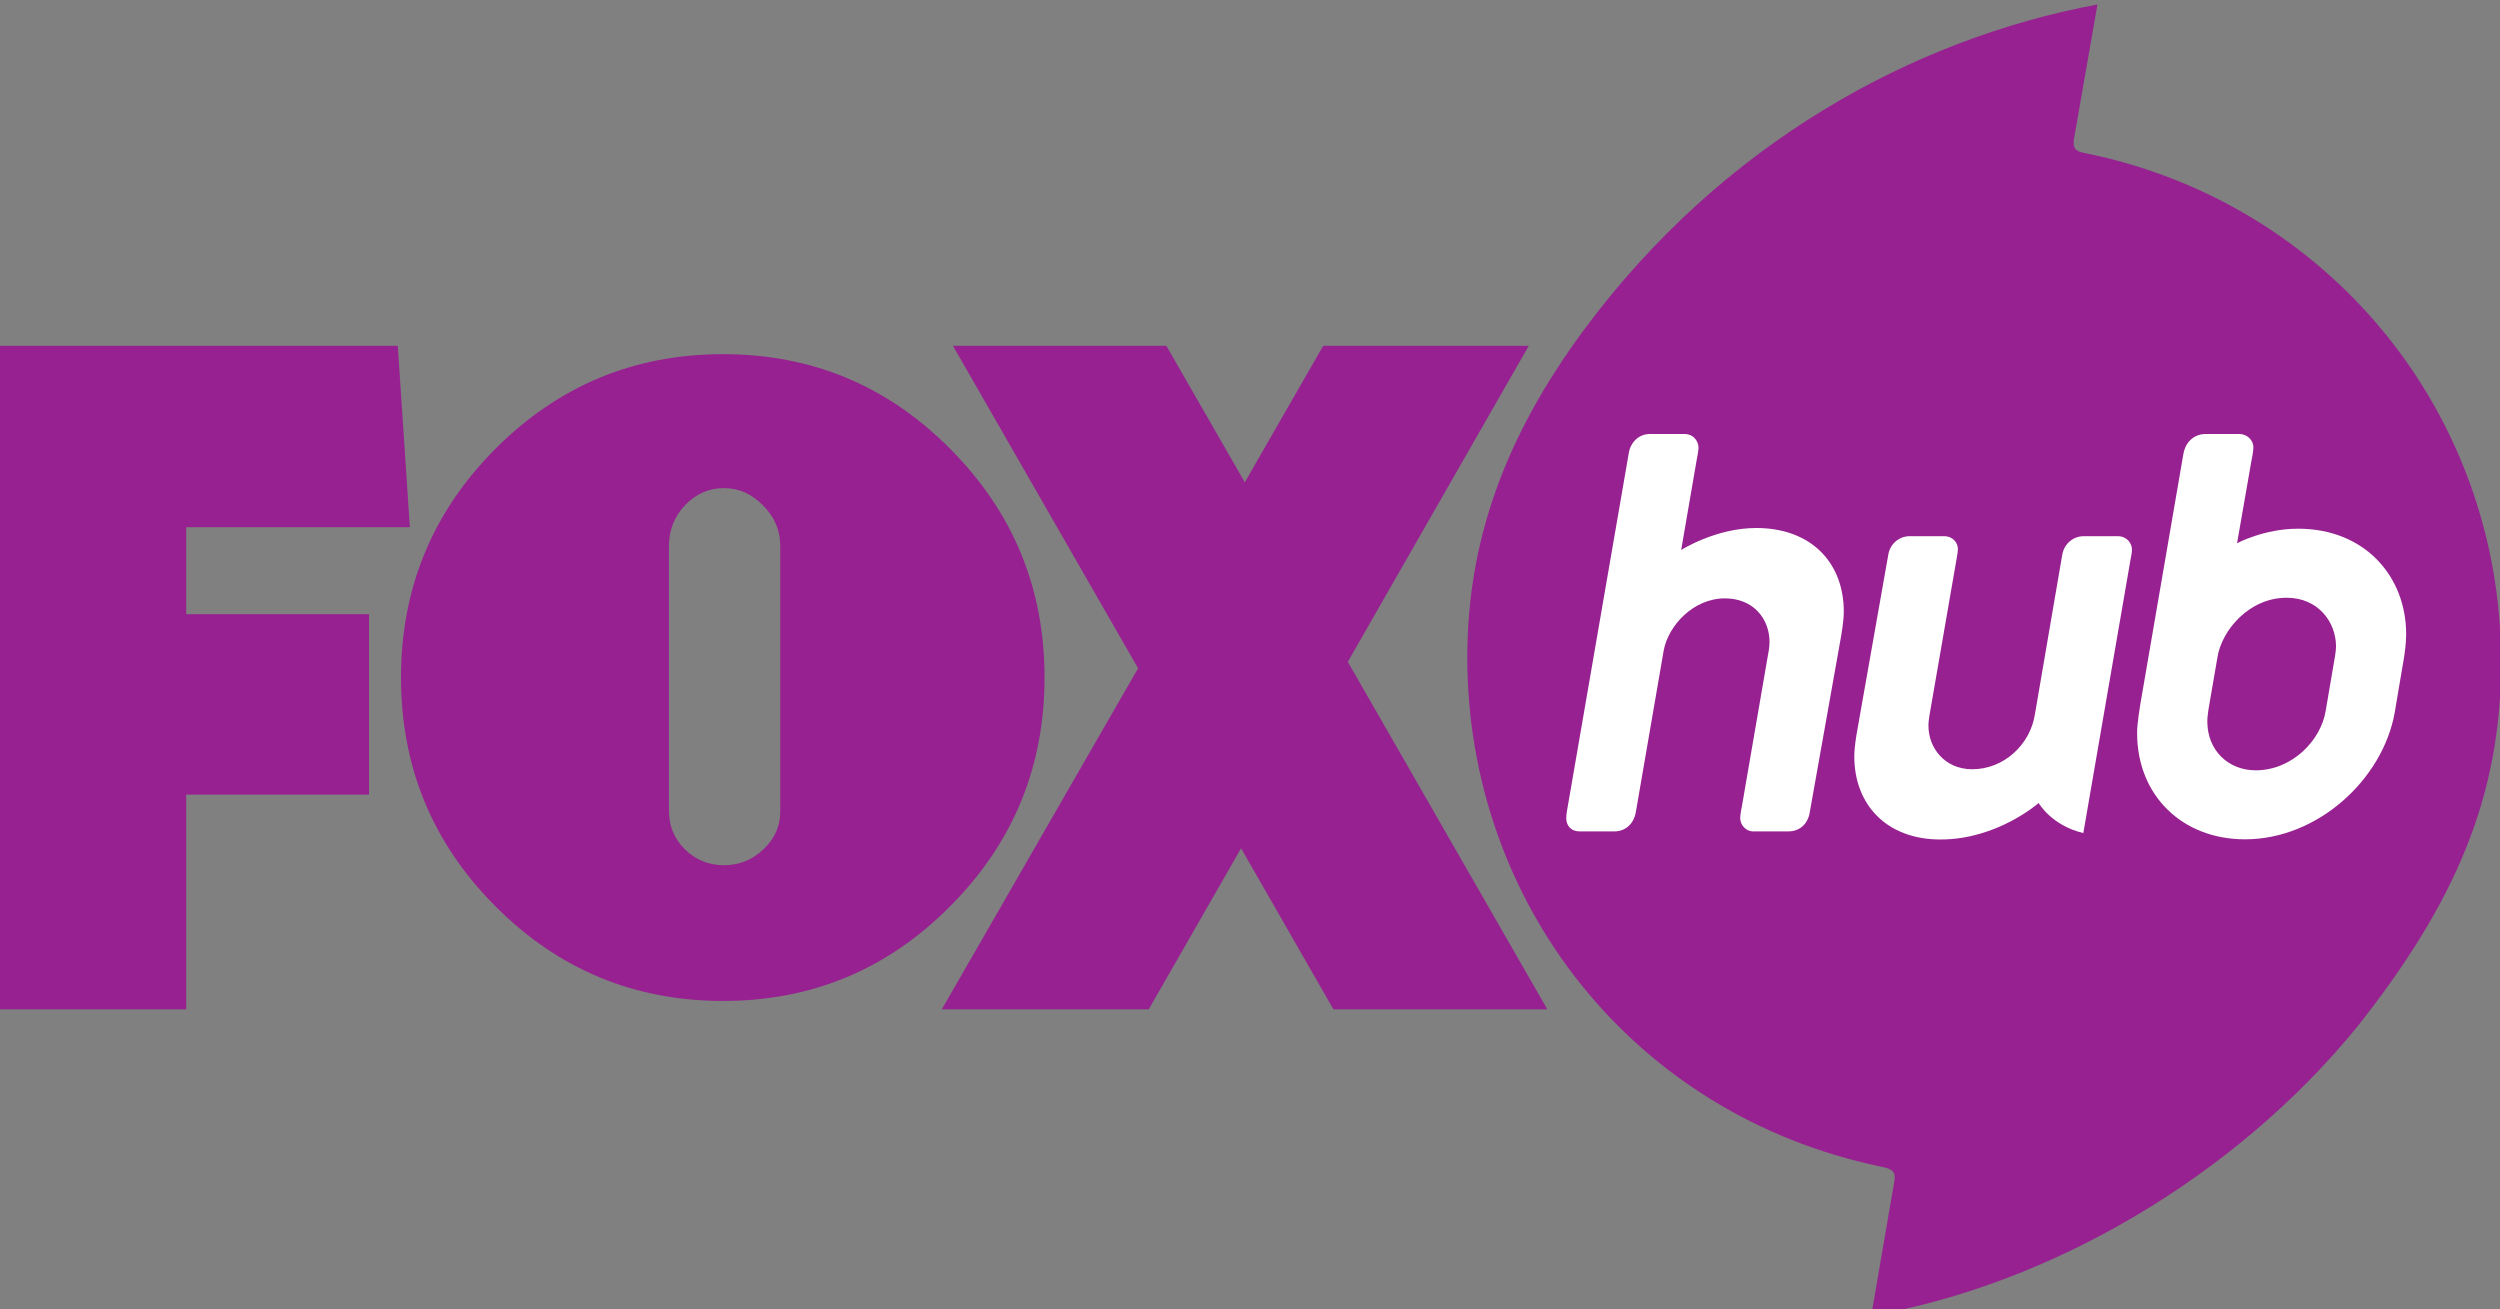
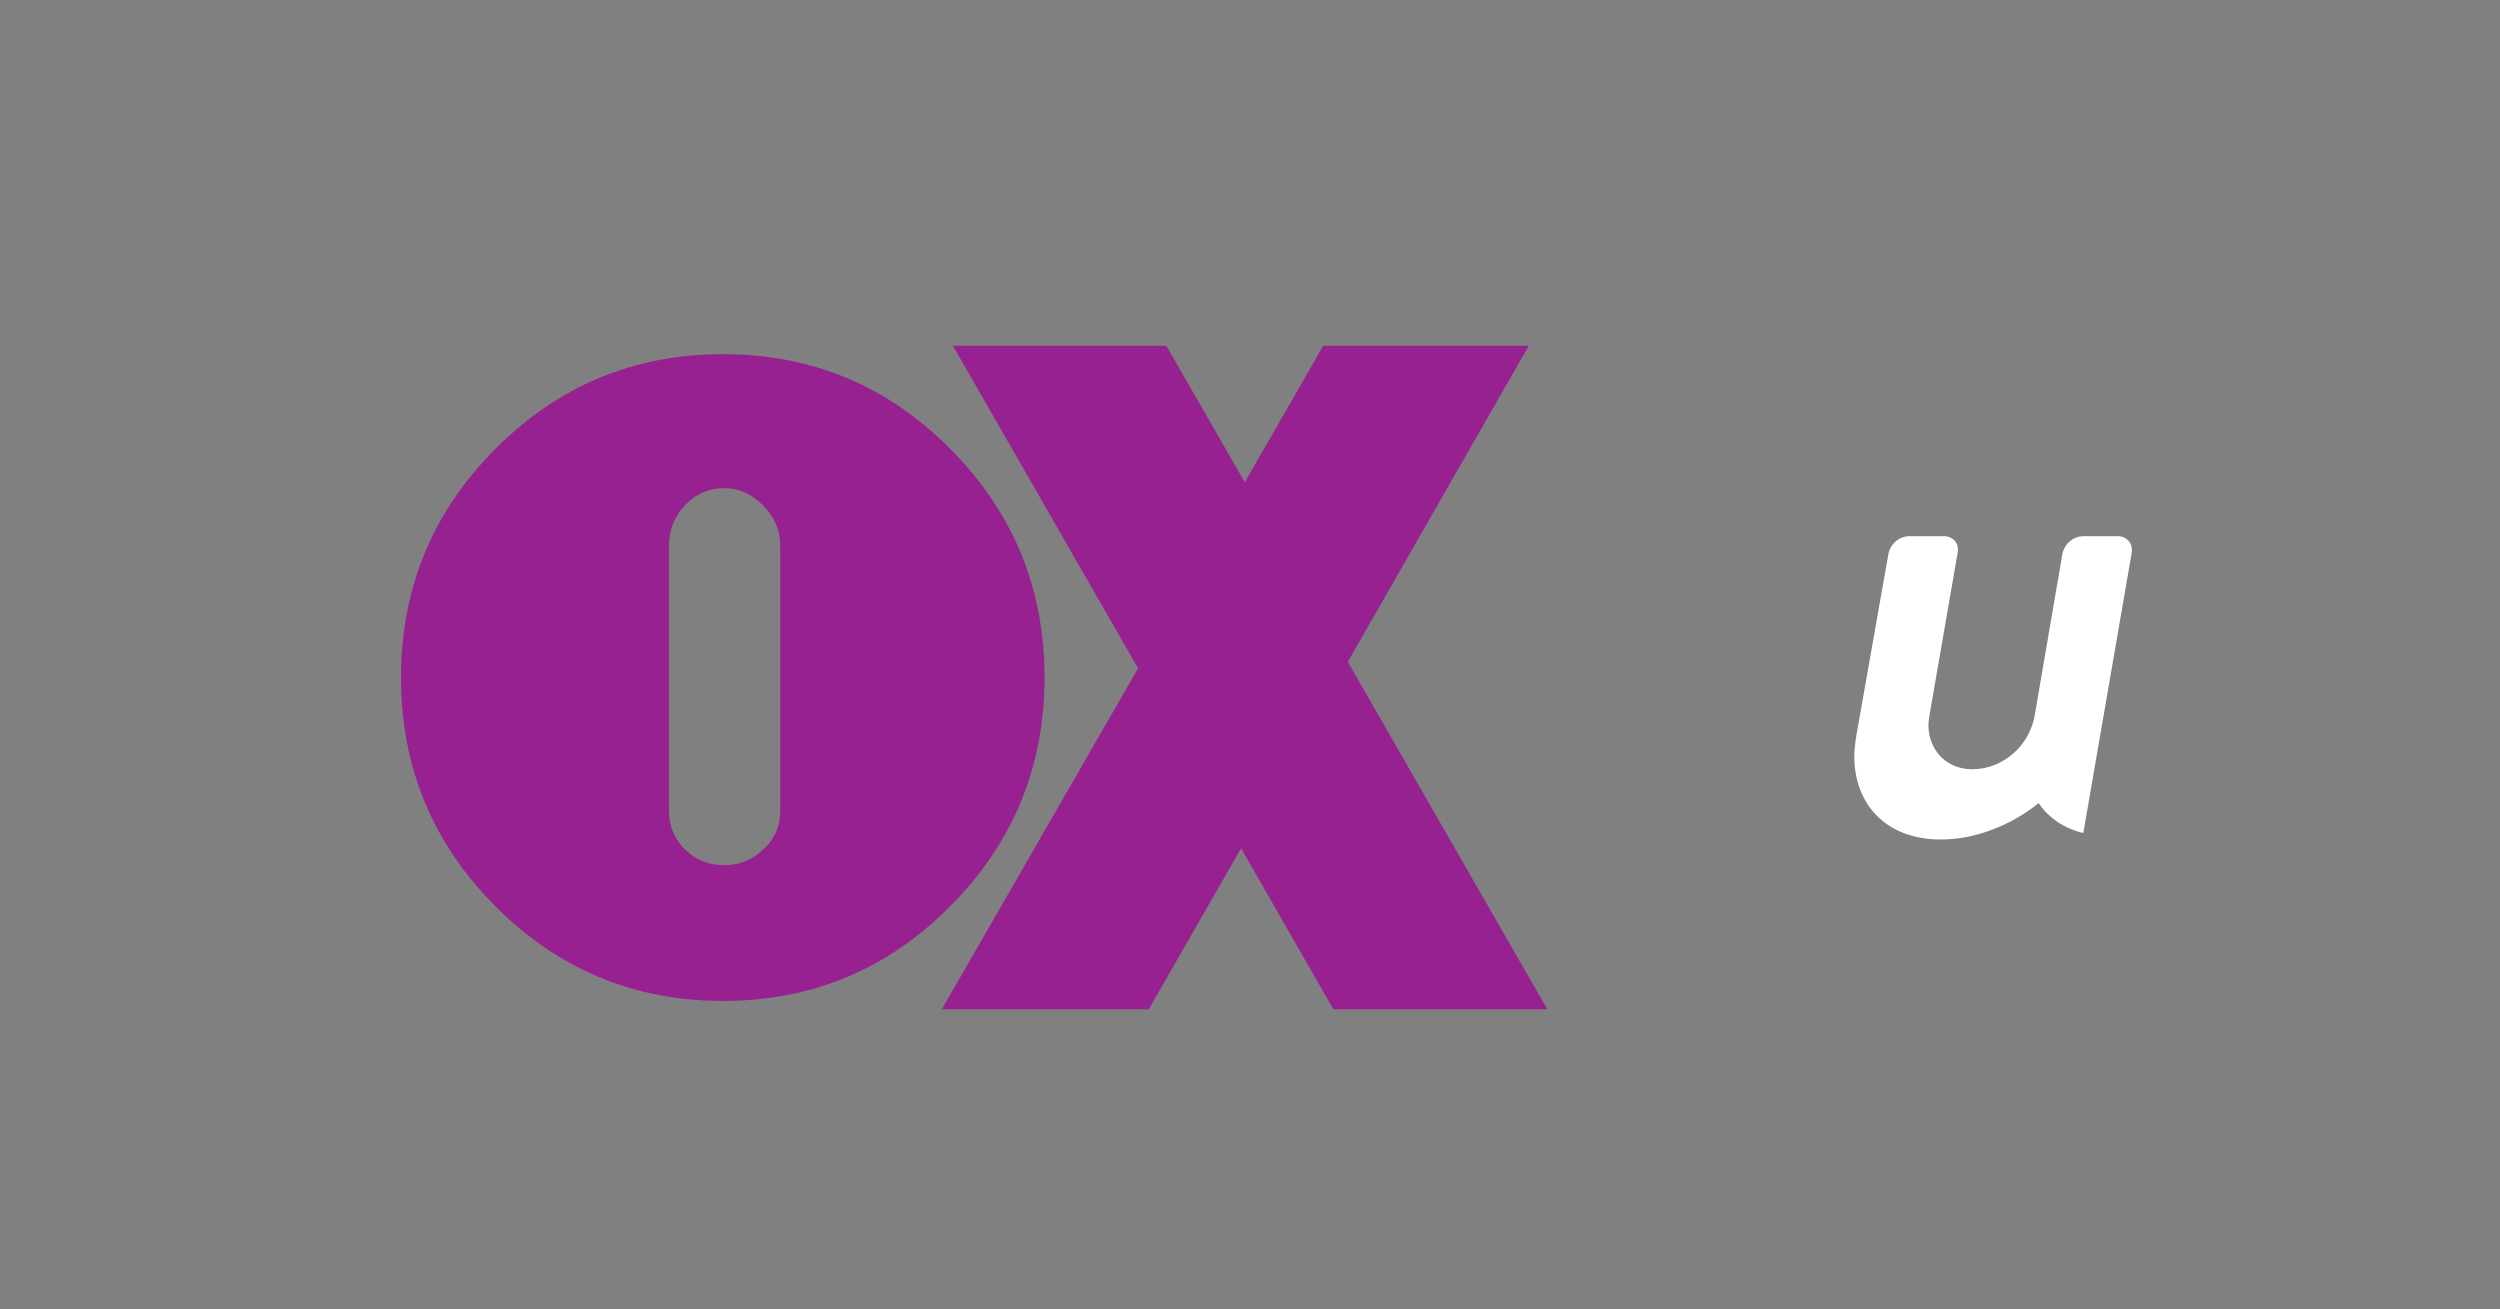
<svg xmlns="http://www.w3.org/2000/svg" xmlns:ns1="http://www.inkscape.org/namespaces/inkscape" xmlns:ns2="http://sodipodi.sourceforge.net/DTD/sodipodi-0.dtd" width="329.596mm" height="172.612mm" viewBox="0 0 329.596 172.612" version="1.1" id="svg8" ns1:version="0.92.4 (5da689c313, 2019-01-14)" ns2:docname="foxhub2014.svg">
  <rect x="0" y="0" width="329.596" height="172.612" fill="#808080" stroke="none" />
  <defs id="defs2" />
  <ns2:namedview id="base" pagecolor="#ffffff" bordercolor="#666666" borderopacity="1.0" ns1:pageopacity="0.0" ns1:pageshadow="2" ns1:zoom="1.03" ns1:cx="632.96015" ns1:cy="322.62338" ns1:document-units="mm" ns1:current-layer="g882" showgrid="false" fit-margin-top="0" fit-margin-left="0" fit-margin-right="0" fit-margin-bottom="0" ns1:window-width="1920" ns1:window-height="1057" ns1:window-x="-8" ns1:window-y="-8" ns1:window-maximized="1" />
  <g ns1:label="Layer 1" ns1:groupmode="layer" id="layer1" transform="translate(82.845,-35.147)">
    <g transform="matrix(0.265,0,0,0.265,128.624,-405.578)" id="layer1-0" ns1:label="Layer 1">
      <g aria-label="*" style="font-style:normal;font-variant:normal;font-weight:normal;font-stretch:normal;font-size:332.229px;line-height:1.25;font-family:FOX;-inkscape-font-specification:FOX;letter-spacing:0px;word-spacing:0px;fill:#972191;fill-opacity:1;stroke:none;stroke-width:8.306" id="text848" transform="matrix(1.441,0,0,1.419,-124.282,-2298.395)">
        <g id="g873" transform="translate(77.087,1021.185)">
          <g id="g882" transform="translate(-36.341,-90.598)">
-             <path ns2:nodetypes="ccccccccccc" ns1:connector-curvature="0" id="path3796" d="m 137.754,2322.448 7.846,-46.278 c 0.603,-3.373 0.584,-5.05 -4.562,-5.991 -86.03,-18.218 -142.737,-93.088 -142.737,-178.53 0,-40.55 12.882,-77.329 40.514,-115.146 C 86.338,1911.474 152.073,1874.805 215.864,1862.74 l -7.962,46.307 c -0.64,3.167 -0.362,5.004 3.138,5.696 84.801,17.195 144.189,91.532 144.189,178.559 0,47.078 -15.76,84.344 -49.717,127.912 -42.505,52.917 -106.347,90.456 -167.758,101.234 z" style="fill:#972191;fill-opacity:1;stroke:none;stroke-width:0.608" />
-             <path style="fill:#ffffff;fill-opacity:1;stroke:none;stroke-width:0.232" d="M 49.041,2152.662 H 37.052 c -2.639,0 -4.597,-1.699 -4.597,-4.8 0,-1.177 0.678,-4.821 0.678,-4.821 L 54.085,2019.863 c 0.622,-3.632 3.459,-6.524 7.174,-6.524 h 11.988 c 3.504,0 4.885,2.866 4.885,4.84 0,1.133 -0.534,3.668 -0.534,3.668 l -5.452,32.151 c 0,0 11.873,-7.708 25.918,-7.708 18.853,0 30.226,12.067 30.226,29.322 0,3.416 -0.945,8.723 -0.945,8.723 l -10.847,61.883 c -0.688,3.975 -3.584,6.443 -7.285,6.443 H 96.994 c -2.528,0 -4.478,-2.292 -4.478,-4.695 0.037,-1.454 0.657,-4.466 0.657,-4.466 l 8.897,-52.445 c 0,0 0.581,-2.75 0.581,-4.747 0,-8.17 -5.577,-15.347 -15.401,-15.347 -10.974,0 -19.589,9.634 -21.143,18.294 l -9.674,56.967 c -0.677,3.55 -3.324,6.441 -7.393,6.441 z" id="path3850" ns1:connector-curvature="0" ns2:nodetypes="cccccccccccccccccccccccc" />
            <path ns2:nodetypes="cccccccccccccccccccc" ns1:connector-curvature="0" id="path3852" d="m 161.659,2155.5 c -18.517,0 -29.745,-12.127 -29.745,-29.142 0,-3.169 0.756,-7.585 0.756,-7.585 l 10.949,-62.945 c 0.546,-3.943 3.802,-6.663 7.323,-6.663 h 11.893 c 3.252,0 4.854,2.38 4.854,4.588 0,0.99 -0.543,3.849 -0.543,3.849 l -8.911,52.221 c 0,0 -0.728,3.694 -0.721,5.792 0,7.642 5.478,15.259 15.14,15.259 10.889,0 20.052,-8.654 21.632,-19.358 l 9.403,-55.725 c 0.68,-4.271 4.101,-6.626 7.425,-6.626 h 11.758 c 3.152,0 4.907,2.488 4.907,4.707 0,1.128 -0.506,3.549 -0.506,3.549 l -16.29,95.825 c -10.963,-2.614 -15.43,-10.536 -15.43,-10.536 0,0 -14.211,12.791 -33.893,12.791 z" style="fill:#ffffff;fill-opacity:1;stroke:none;stroke-width:0.608" />
-             <path id="path3854" d="m 252.777,2013.342 c -3.09,0.129 -6.454,2.272 -7.262,7.083 l -14.849,87.633 c 0,0 -1.217,7.401 -1.109,10.149 0,21.853 15.554,37.231 37.247,37.231 25.19,0 47.514,-21.066 51.656,-44.27 l 3.336,-20.042 c 0,0 0.648,-4.17 0.648,-7.588 0,-20.543 -14.528,-37.004 -37.276,-37.004 -11.826,0 -21.109,5.1 -21.109,5.1 l 4.921,-28.64 c 0,0 0.728,-3.601 0.728,-4.961 0,-2.351 -1.967,-4.691 -4.877,-4.691 H 253.072 c -0.099,0 -0.196,-0.01 -0.295,0 z m 28.407,57.397 c 10.893,0 17.046,8.529 17.046,17.123 0,1.697 -0.648,5.13 -0.648,5.13 l -2.911,17.32 c -1.591,10.336 -11.535,20.935 -24.178,20.935 -9.531,0 -16.7,-7.064 -16.7,-17.123 0,-2.42 0.8,-6.615 0.8,-6.615 l 2.723,-16.032 c 1.515,-9.341 10.894,-20.737 23.869,-20.737 z" style="fill:#ffffff;fill-opacity:1;stroke:none;stroke-width:0.608" ns1:connector-curvature="0" />
-             <path style="font-style:normal;font-variant:normal;font-weight:normal;font-stretch:normal;font-family:FOX;-inkscape-font-specification:FOX;fill:#972191;fill-opacity:1;stroke-width:8.254" d="m -443.991,2139.768 v 75.271 h -65.039 v -232.625 h 138.087 l 4.165,63.591 h -77.213 v 30.497 h 63.116 v 63.266 z" id="path859" ns1:connector-curvature="0" />
            <path style="font-style:normal;font-variant:normal;font-weight:normal;font-stretch:normal;font-family:FOX;-inkscape-font-specification:FOX;fill:#972191;fill-opacity:1;stroke-width:8.097" d="m -258.666,1985.342 c -30.678,0 -56.876,11.07 -78.594,33.209 -21.717,22.139 -32.575,48.864 -32.575,80.175 0,31.311 10.858,58.036 32.575,80.175 21.717,22.139 47.915,33.209 78.594,33.209 30.678,0 56.823,-11.07 78.435,-33.209 21.717,-22.139 32.577,-48.864 32.577,-80.175 0,-31.311 -10.859,-58.036 -32.577,-80.175 -21.612,-22.139 -47.757,-33.209 -78.435,-33.209 z m 0.317,46.967 c 5.166,0 9.698,2.055 13.599,6.166 3.901,4.006 5.852,8.698 5.852,14.075 v 93.142 c 0,5.166 -1.951,9.594 -5.852,13.283 -3.795,3.69 -8.328,5.536 -13.599,5.536 -5.271,0 -9.752,-1.846 -13.442,-5.536 -3.69,-3.69 -5.535,-8.222 -5.535,-13.598 v -92.827 c 0,-5.482 1.845,-10.226 5.535,-14.232 3.795,-4.006 8.276,-6.009 13.442,-6.009 z" id="path857" ns1:connector-curvature="0" />
            <path style="font-style:normal;font-variant:normal;font-weight:normal;font-stretch:normal;font-family:FOX;-inkscape-font-specification:FOX;fill:#972191;fill-opacity:1;stroke-width:8.254" d="m -79.799,2158.586 -31.878,56.453 h -71.446 l 67.762,-119.557 -63.917,-113.068 h 73.689 l 27.073,47.855 27.073,-47.855 h 70.966 l -62.475,110.797 68.883,121.828 h -73.849 z" id="path850" ns1:connector-curvature="0" />
          </g>
        </g>
      </g>
    </g>
  </g>
</svg>